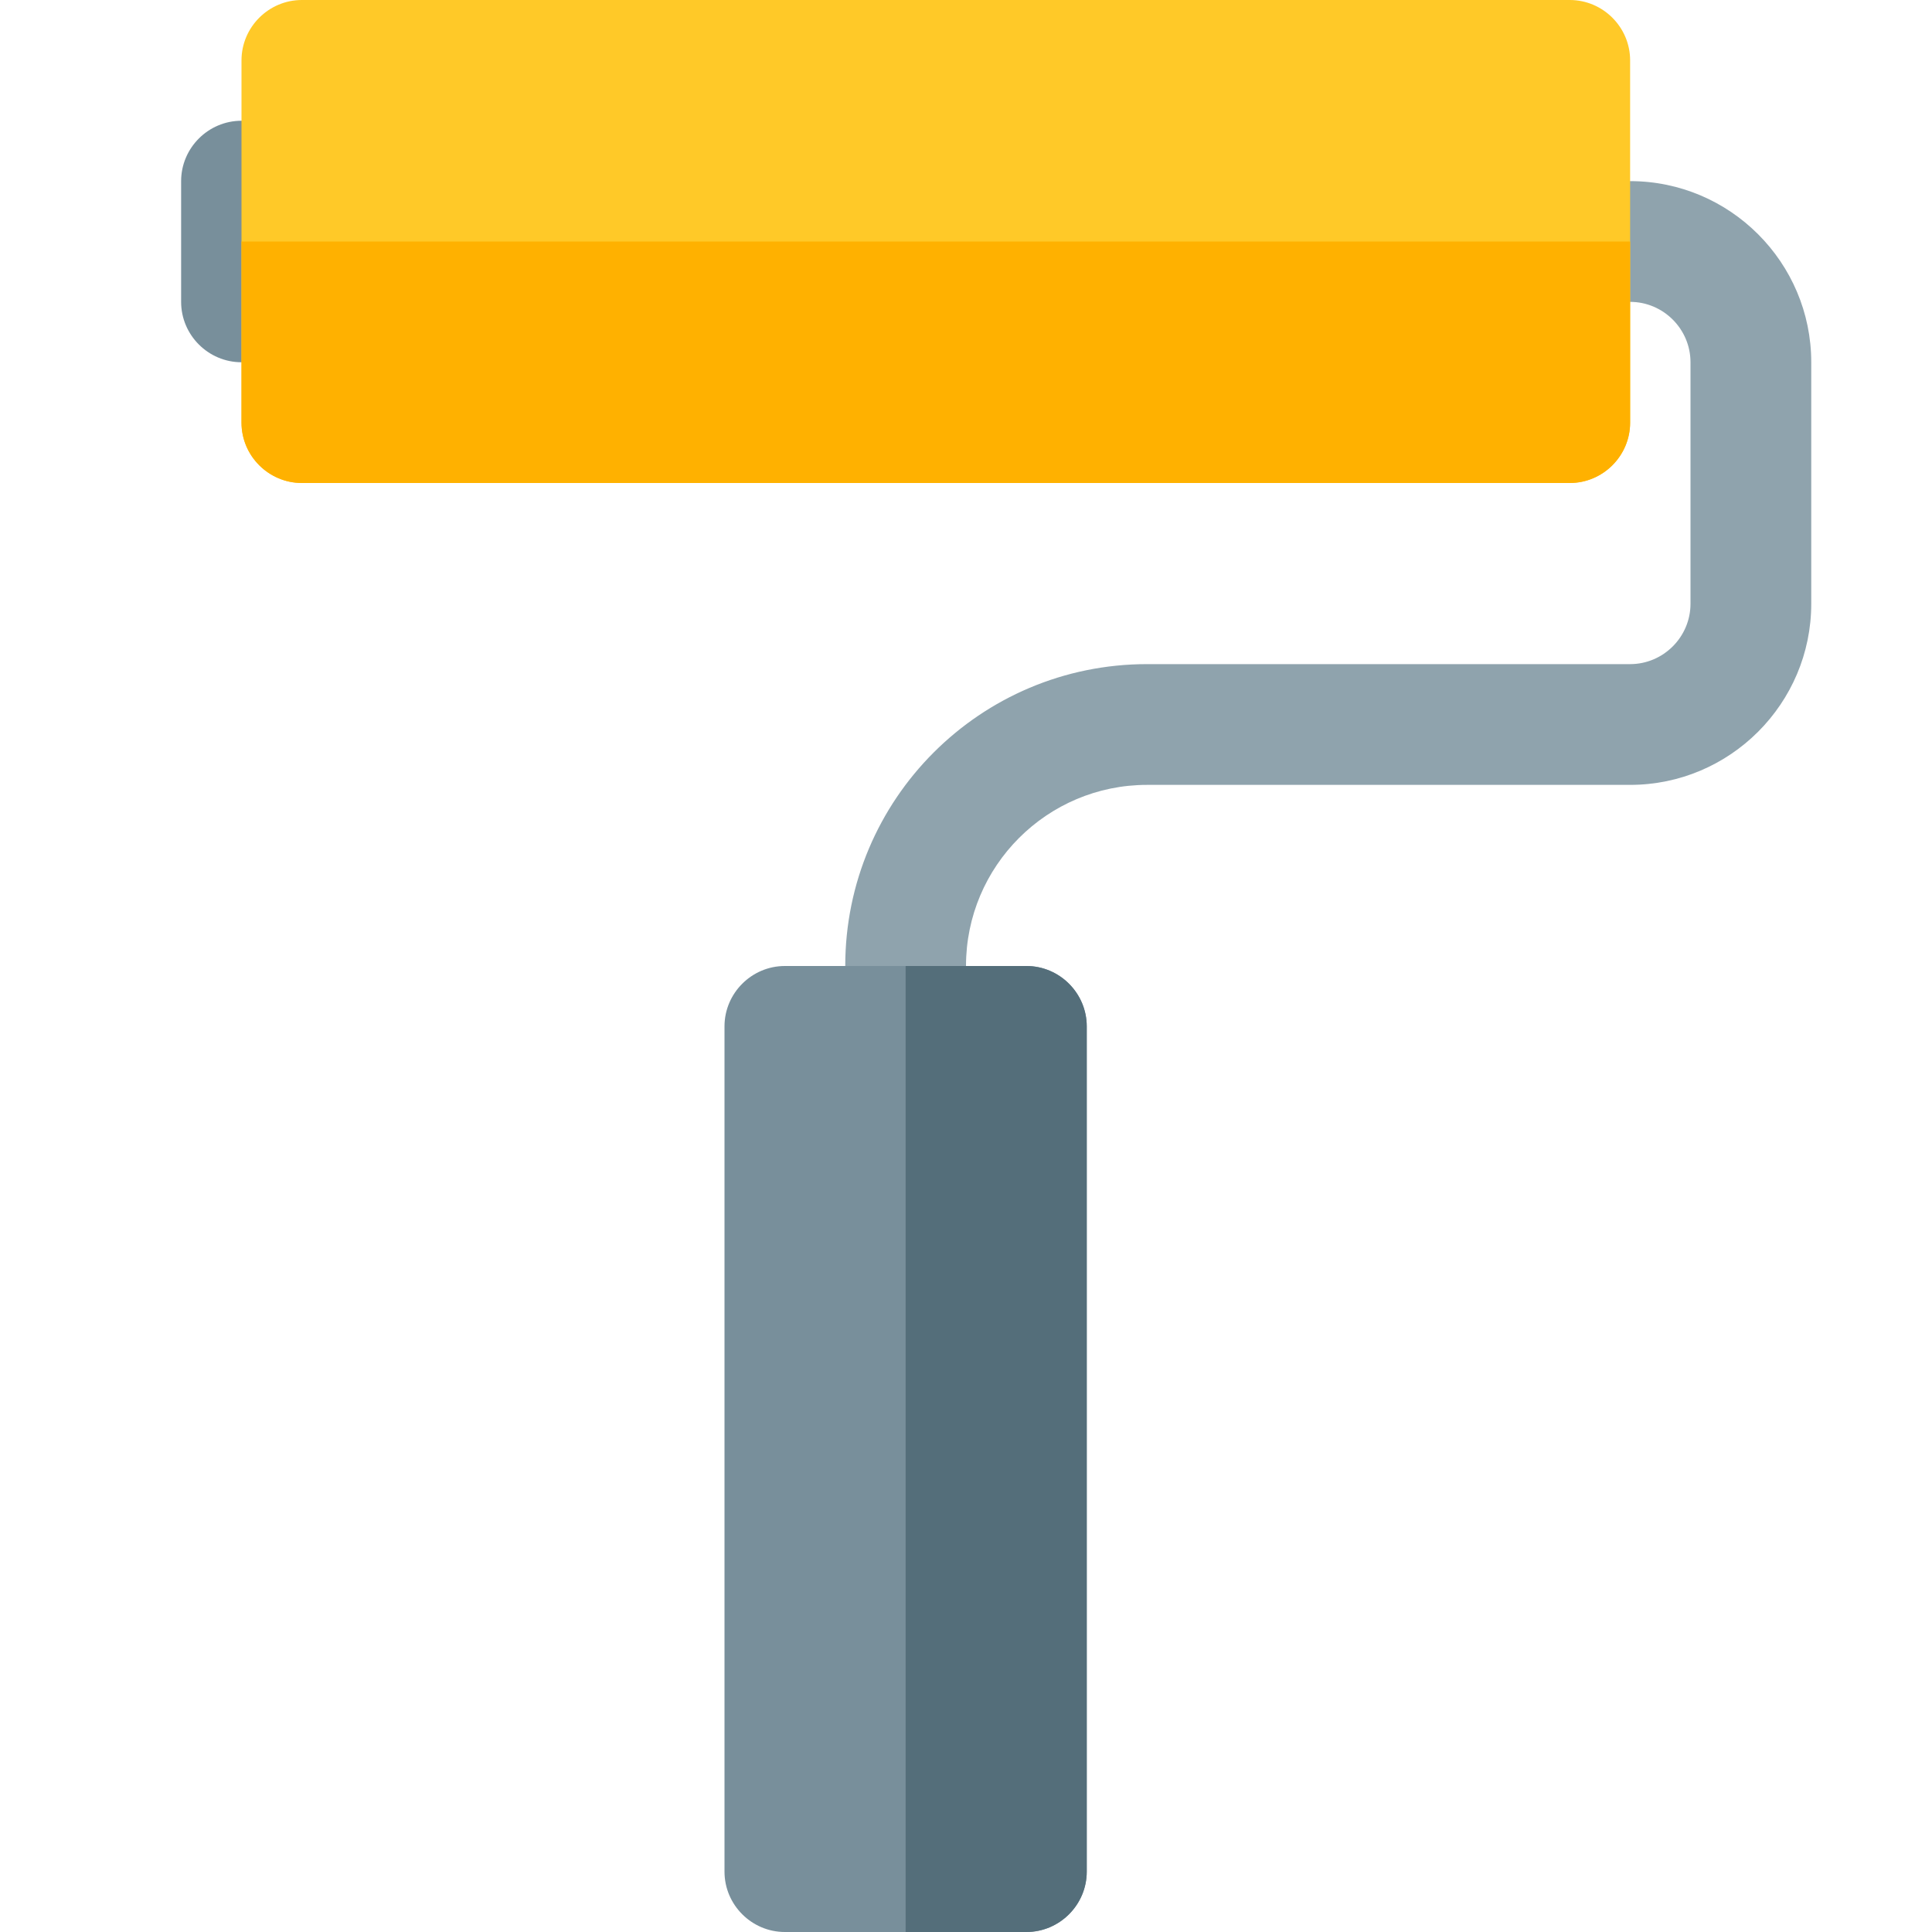
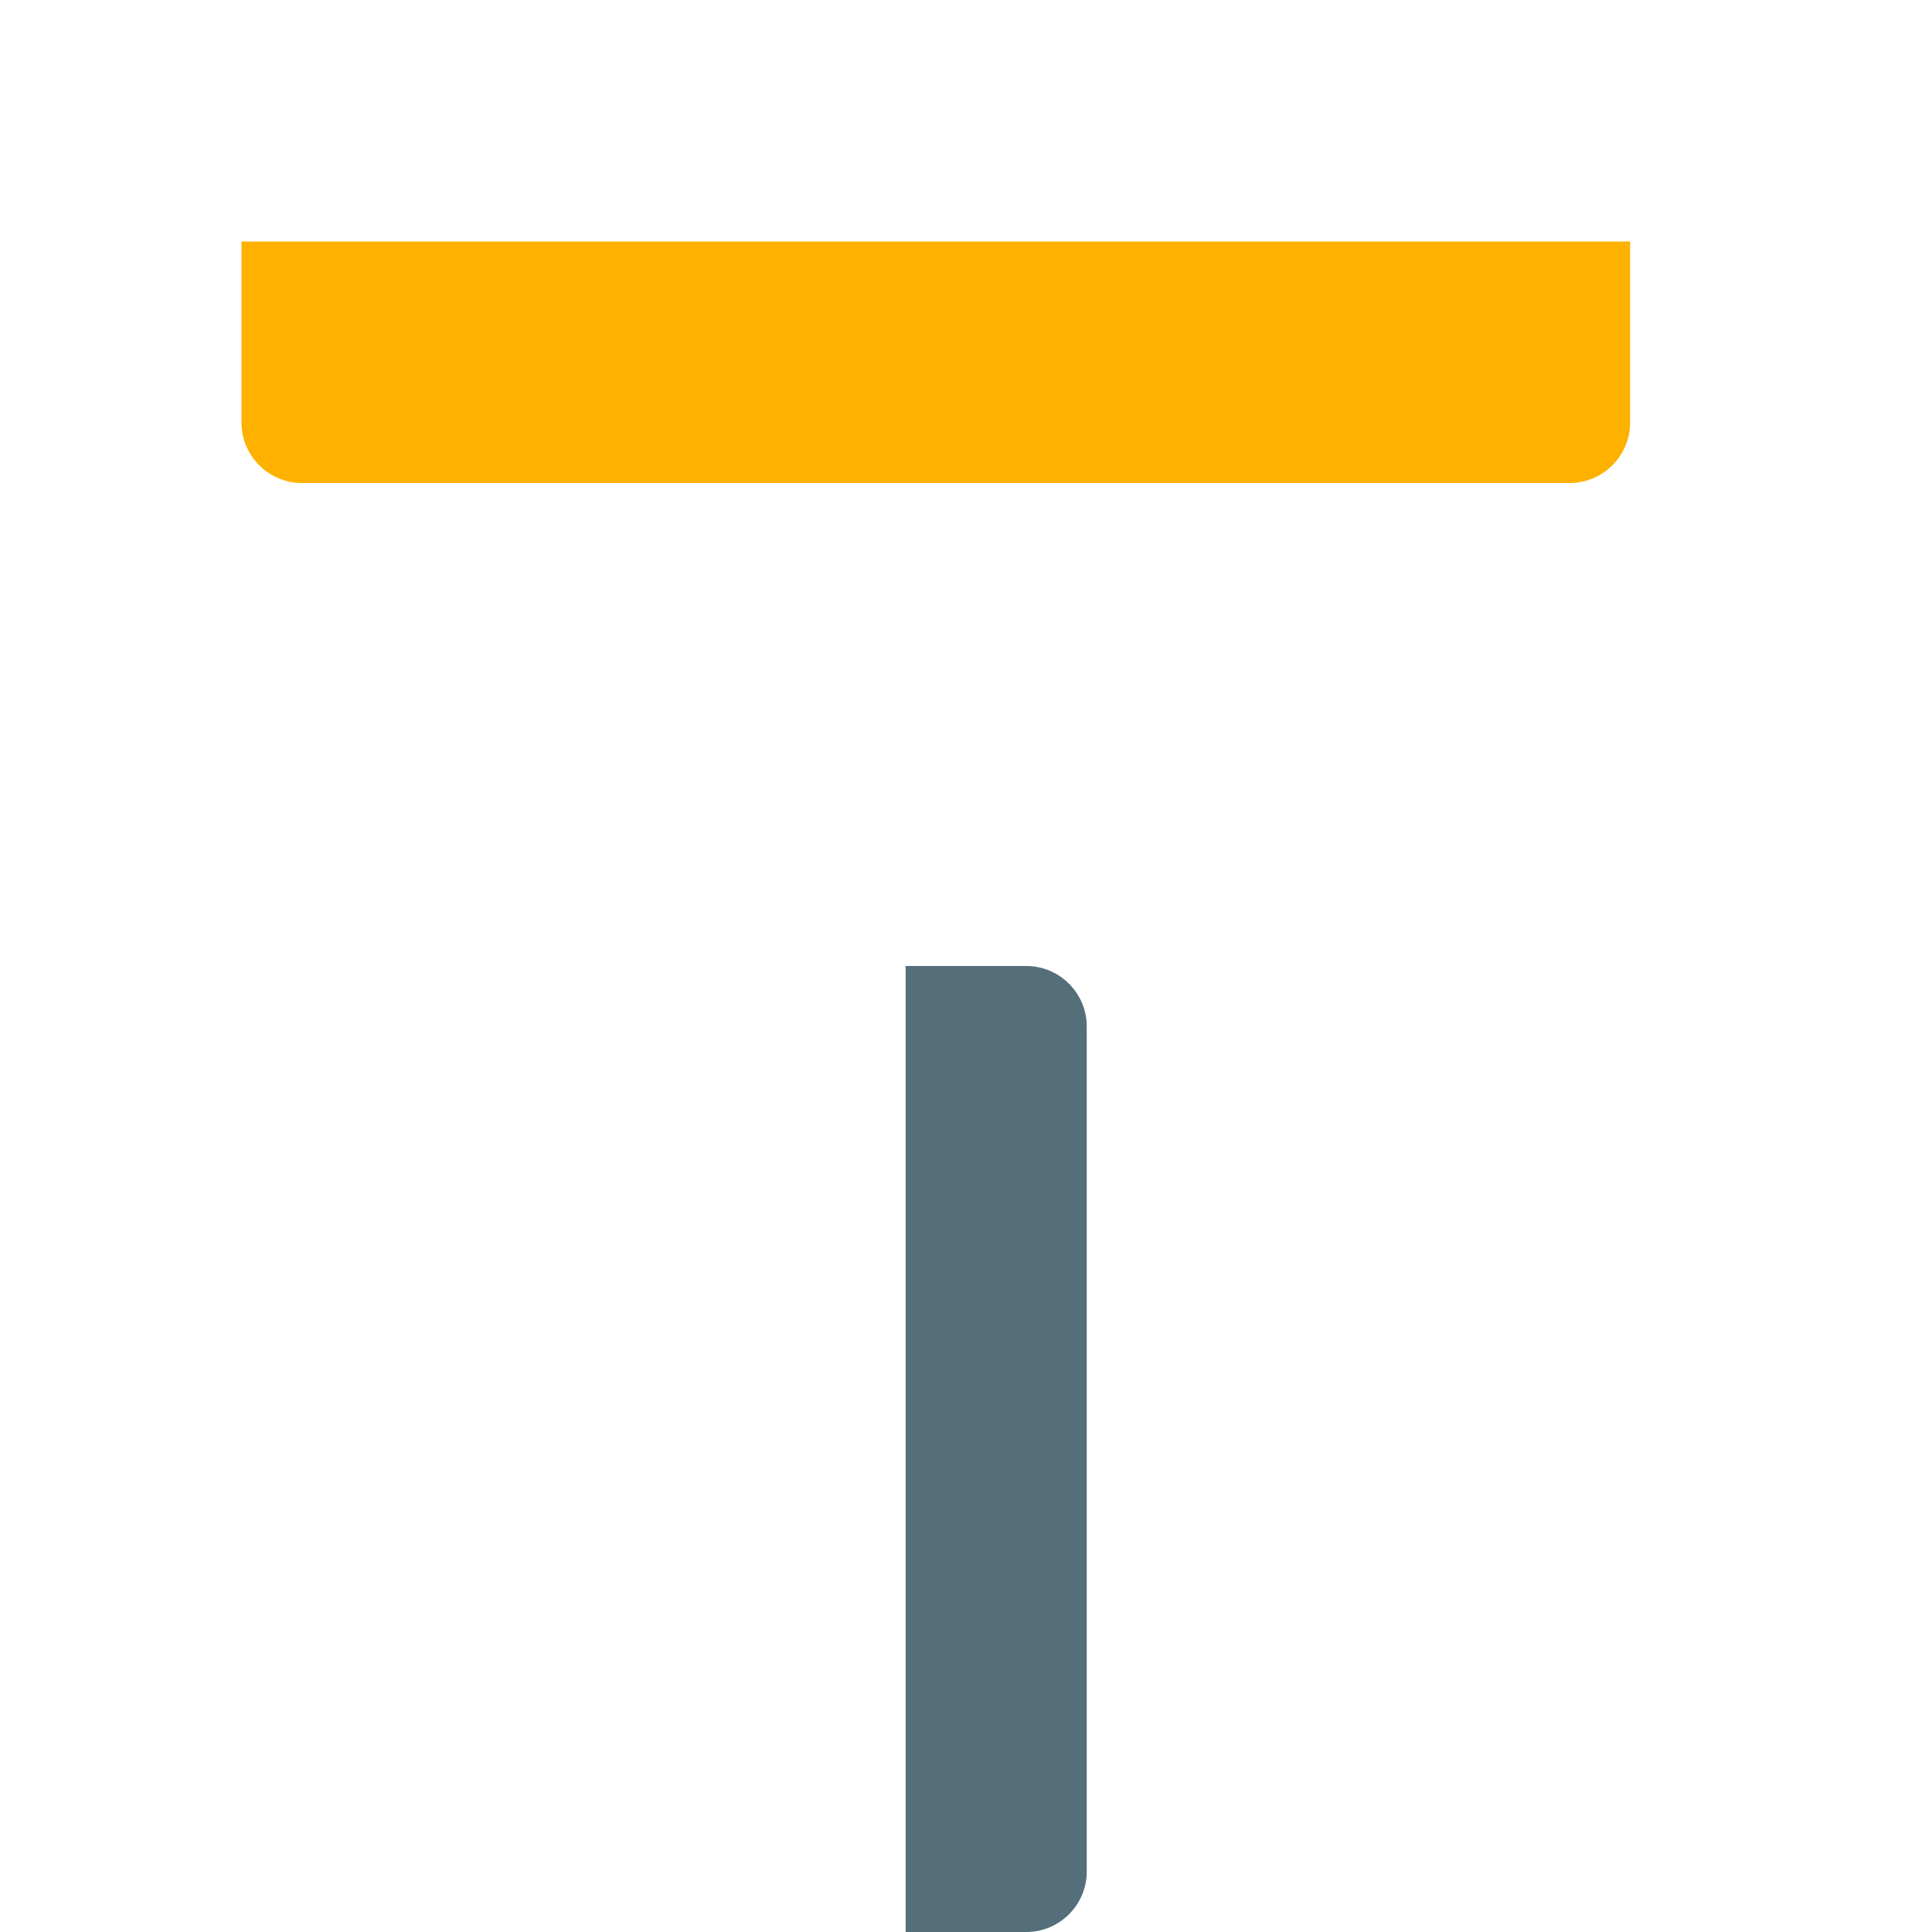
<svg xmlns="http://www.w3.org/2000/svg" version="1.1" viewBox="0 0 512 512">
  <g>
-     <path d="M304,80l0,-32l128,0c26.45,0 48,21.55 48,48l0,64c0,26.45 -21.55,48 -48,48l-128,0c-26.5,0 -48,21.5 -48,48l0,64l-32,0l0,-64c0,-44.2 35.8,-80 80,-80l128,0c8.8,0 16,-7.2 16,-16l0,-64c0,-8.8 -7.2,-16 -16,-16z" fill="#8fa3ad" />
-     <path d="M64,32l16,0l0,64l-16,0c-8.8,0 -16,-7.2 -16,-16l0,-32c0,-8.8 7.2,-16 16,-16z" fill="#788f9b" />
-     <path d="M208,256l64,0c8.8,0 16,7.2 16,16l0,224c0,8.8 -7.2,16 -16,16l-64,0c-8.8,0 -16,-7.2 -16,-16l0,-224c0,-8.8 7.2,-16 16,-16z" fill="#788f9b" />
    <path d="M240,256l32,0c8.8,0 16,7.2 16,16l0,224c0,8.8 -7.2,16 -16,16l-32,0z" fill="#546e7a" />
-     <path d="M80,0l336,0c8.8,0 16,7.2 16,16l0,96c0,8.8 -7.2,16 -16,16l-336,0c-8.8,0 -16,-7.2 -16,-16l0,-96c0,-8.8 7.2,-16 16,-16z" fill="#ffc928" />
    <path d="M432,64l0,48c0,8.8 -7.2,16 -16,16l-336,0c-8.8,0 -16,-7.2 -16,-16l0,-48z" fill="#ffb100" />
  </g>
</svg>